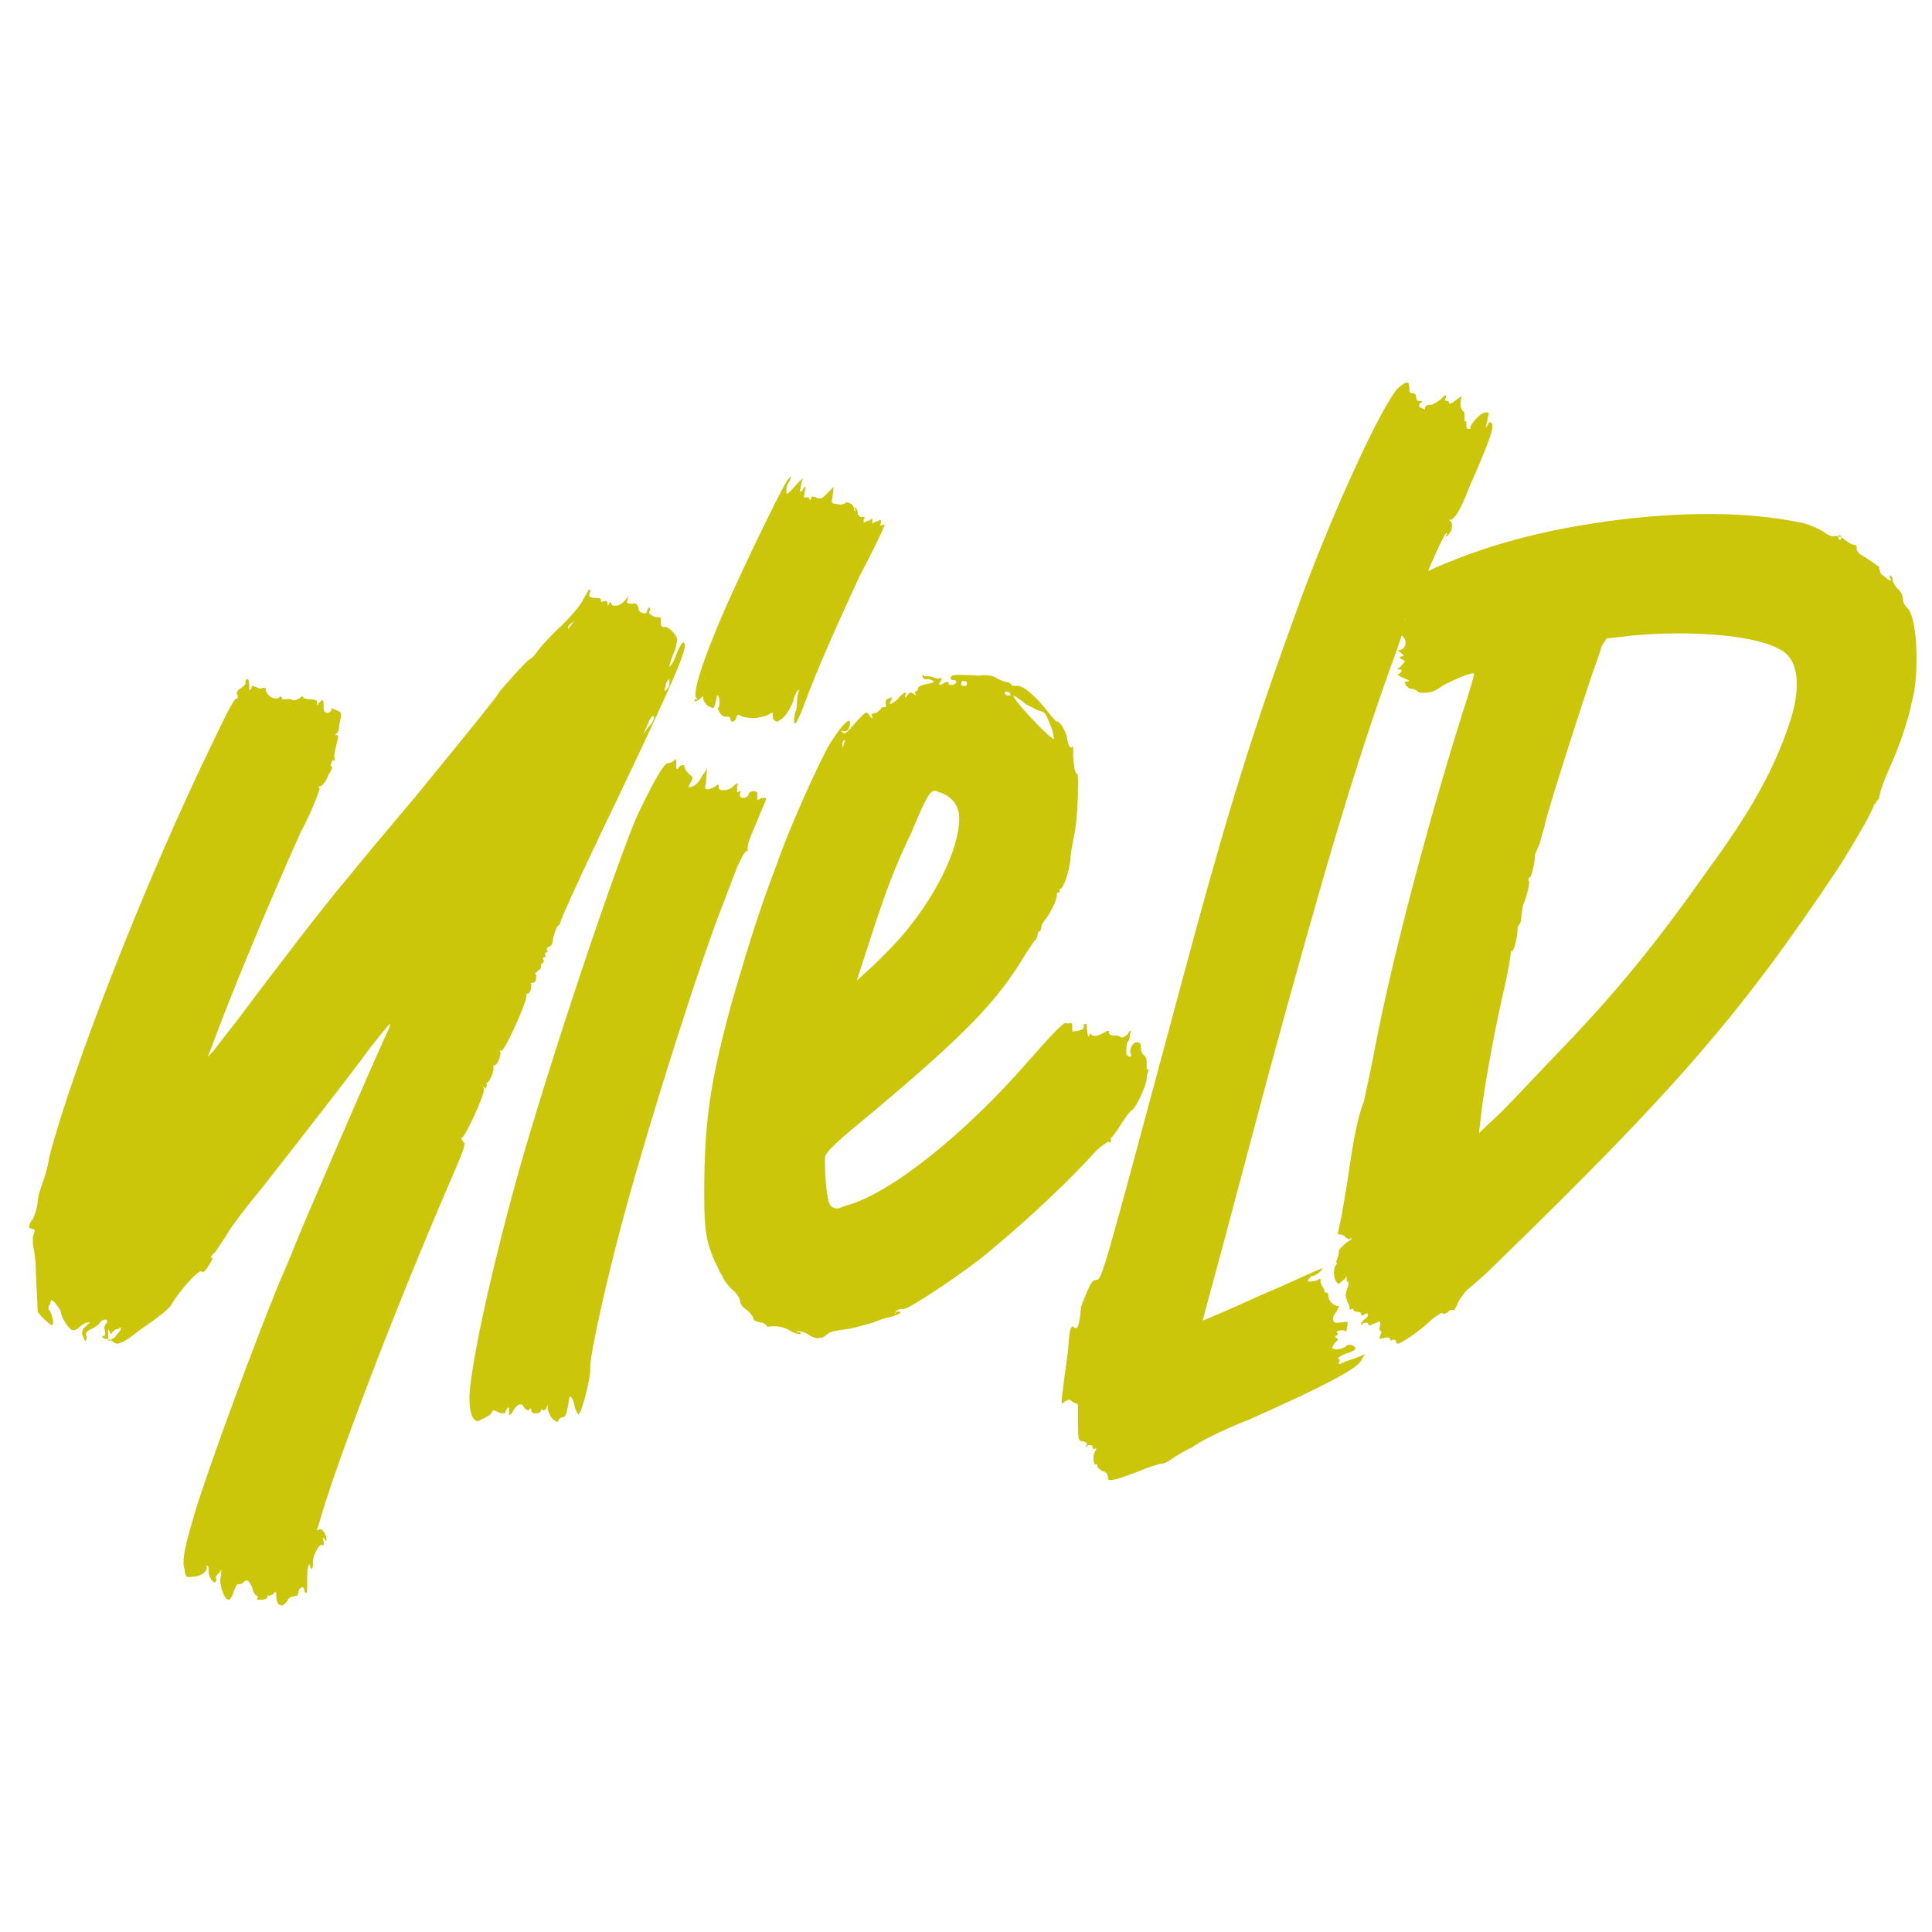
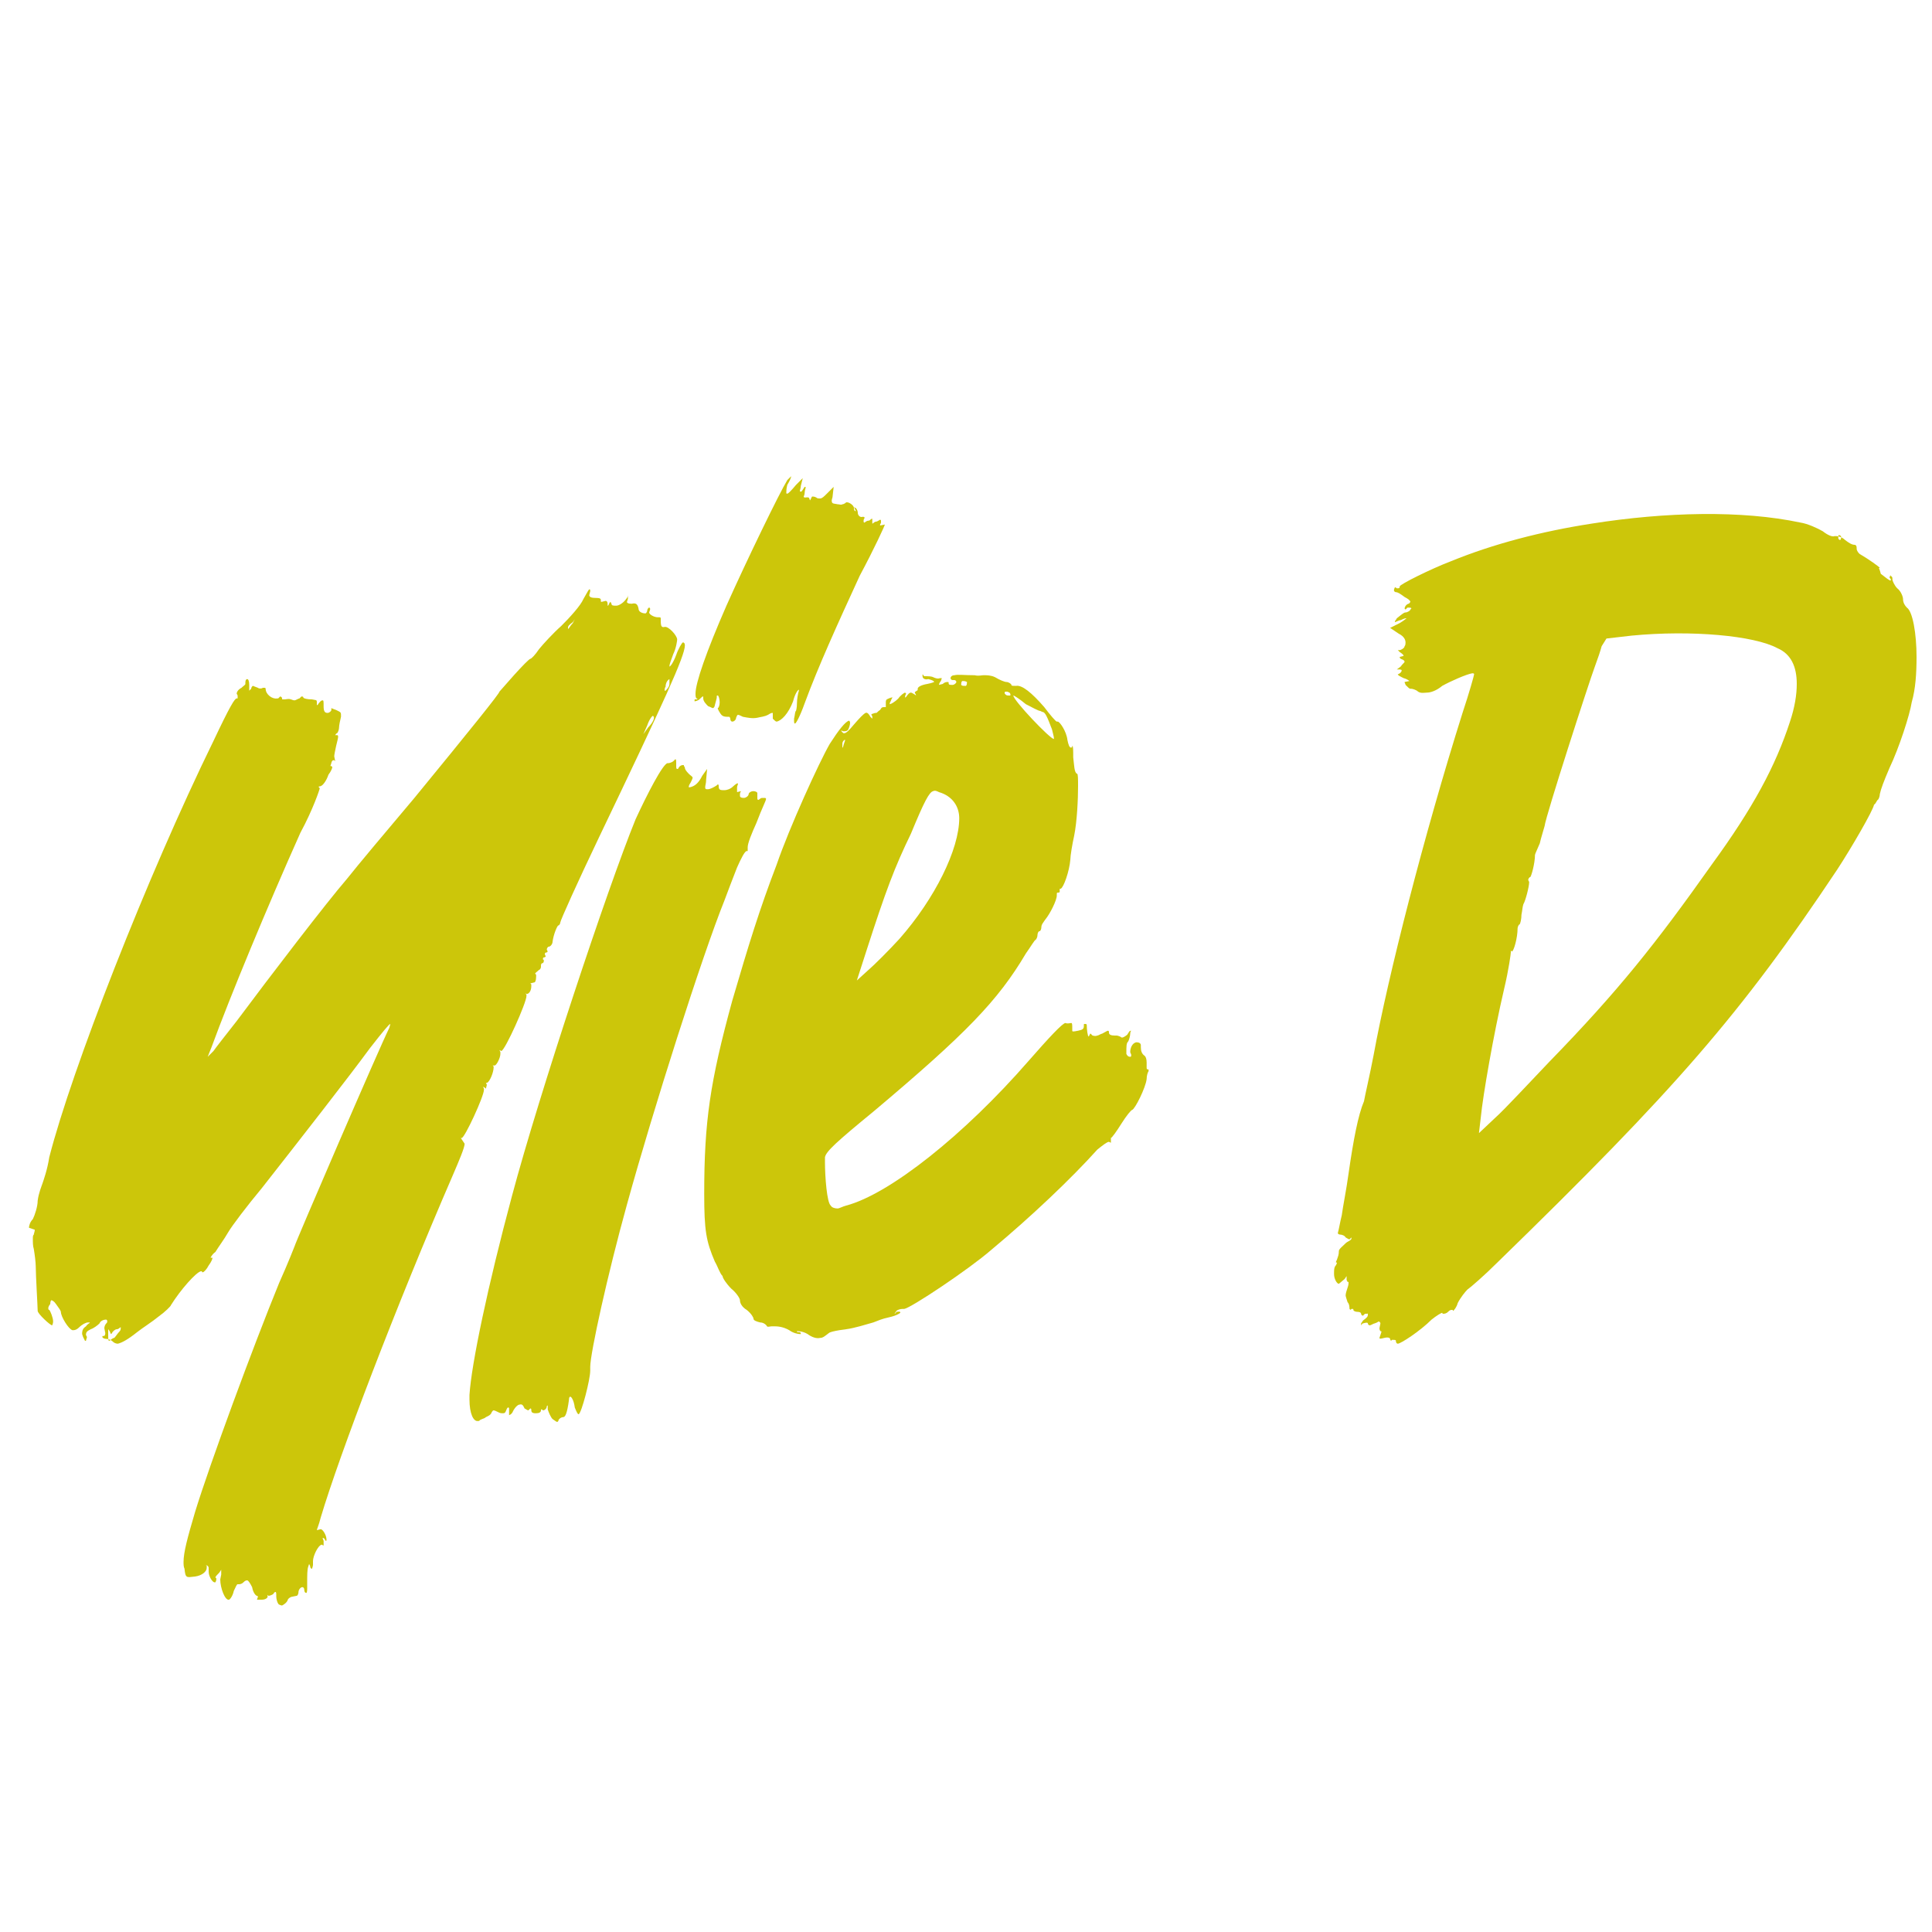
<svg xmlns="http://www.w3.org/2000/svg" enable-background="new 0 0 200 200" viewBox="0 0 200 200">
  <g fill="#ccc60a">
    <path d="m48.1 118.4c0 .4-.6 1.8-1.2 3.2-5.9 13.6-11.8 29.1-13.7 35.5-.2.8-.4 1.2-.4 1.3l.4-.1c.2 0 .6.6.6 1.1 0 .1 0 .1-.1.1l-.1-.2c-.1-.1-.2-.1-.2-.1s0 .1.1.3v.5l-.2-.1c-.4.1-.9 1.2-.9 1.7v.4c0 .1-.1.4-.1.4-.1 0-.2-.1-.2-.3l-.1-.2-.1.3c-.1.3-.1.9-.1 1.6v.7s0 .4-.1.4-.2-.1-.2-.3-.1-.3-.2-.3c-.2 0-.4.3-.4.5s-.1.4-.2.4l-.5.1c-.1 0-.4.2-.4.3-.1.3-.4.5-.6.6-.1 0-.4-.1-.4-.2-.1-.1-.2-.5-.2-.7 0-.4 0-.5-.1-.5 0 0-.1 0-.2.2-.1.1-.4.2-.5.2l-.1-.1v.2c0 .1-.2.3-.6.3-.2 0-.5 0-.5 0l.1-.3c0-.1-.1-.1-.1-.1-.1 0-.4-.3-.5-.9-.2-.4-.4-.7-.5-.7s-.2 0-.4.2-.4.2-.5.2h-.1c-.1 0-.2.3-.4.7-.1.5-.4.9-.5.9-.4.1-.9-1.2-.9-2.1l.1-.5c0-.1 0-.4 0-.4 0-.1 0-.1 0-.1l-.2.3c-.2.2-.4.4-.4.5l.1.1c0 .1 0 .2-.1.4h-.1c-.2 0-.6-.6-.6-1.1v-.4c0-.1-.1-.2-.1-.2l-.2-.1.1.1v.2c0 .4-.5.8-1.2.9-.9.1-1 .2-1.1-.8-.1-.2-.1-.5-.1-.7 0-1 .4-2.5 1.2-5.2 1.5-4.9 6-17.1 8.7-23.7.9-2 1.6-3.8 1.6-3.8 0-.2 8.8-20.6 9.8-22.6.1-.3.1-.4.1-.4-.1 0-.7.7-2.1 2.5-2.2 3-7.2 9.4-11.2 14.5-1.5 1.8-3.1 3.9-3.5 4.6s-1 1.5-1.3 2c-.4.3-.5.6-.5.6h.2c0 .1-.1.4-.4.8-.2.4-.5.7-.6.7s-.1 0-.1-.1h-.1c-.5.1-2.1 1.9-3.1 3.5 0 .1-.6.7-1.3 1.2-.6.5-1.7 1.2-2.2 1.6-1 .8-1.6 1.1-2 1.2-.2 0-.4-.1-.5-.2-.2-.2-.5-.3-.7-.3s-.4-.1-.4-.2 0-.1.1-.1h.1s.1-.1.1-.3l-.1-.5c0-.2.1-.4.2-.5s.1-.1.1-.3l-.1-.1c-.2 0-.6.1-.7.4-.2.2-.6.5-.9.6-.4.2-.5.3-.5.6l.1.2c0 .1-.1.3-.1.4h-.1l-.2-.4-.1-.3c0-.4.1-.6.4-.8.2-.3.4-.3.4-.4h-.2c-.2 0-.6.2-.9.5-.2.2-.4.3-.6.3h-.1c-.4-.1-1.2-1.4-1.2-1.9 0-.1-.2-.4-.5-.8-.2-.3-.4-.4-.5-.4 0 0-.1.1-.1.4-.1.1-.2.3-.2.4s0 .2.1.2c.1.1.4.8.4 1.2 0 .2-.1.4-.1.4-.2 0-1.5-1.2-1.5-1.5 0-.4-.2-3.7-.2-4.6 0-.4-.1-1.2-.2-1.8-.1-.3-.1-.7-.1-1s0-.4.1-.5c0-.1.1-.3.1-.5l-.6-.2c0-.2.1-.6.4-.9.2-.4.5-1.3.5-1.9.1-.8.4-1.5.5-1.8s.5-1.4.7-2.7c2.3-9 10.1-29 17-43.1 1.7-3.6 2.2-4.4 2.4-4.4h.1v-.3l-.1-.2c0-.1.1-.4.5-.6.2-.2.4-.3.4-.4v-.1c0-.1 0-.4.2-.4.1 0 .2.2.2.6v.6l.2-.2c0-.1.1-.3.2-.3 0 0 .2.1.5.2.1.1.4.1.5 0h.2s.1 0 .1.1c0 .6.7 1.1 1.2 1h.1l.2-.2c.1 0 .2.1.2.2s0 .1.1.1h.2c.1 0 .4-.1.6 0 .1 0 .2.1.4.1.1 0 .4-.2.5-.2.1-.1.2-.2.2-.2.1 0 .2 0 .2.1s.4.2.9.2c.4.1.5 0 .5.3v.1.2s.1 0 .2-.2c.1-.1.2-.3.4-.3.1 0 .1.1.1.6s.1.7.4.7c.2 0 .4-.2.4-.3v-.2s.2.1.5.2c.4.2.5.2.5.5v.2c-.1.4-.2.9-.2 1.1s-.1.5-.2.6c-.1 0-.2.2-.2.2h.2c.1 0 .1.1.1.2s-.1.5-.2.9c-.1.5-.2.9-.2 1.1l.1.5-.1-.1h-.1c-.1 0-.2.2-.2.3l-.1.3h.1l.1.1c0 .1-.1.4-.4.8-.2.6-.6 1.2-.9 1.2-.1 0-.1 0-.1.1l.1.1c0 .1-.7 2.2-2 4.6-3.4 7.6-7.3 17-9.2 22.2l-.4 1 .6-.6c.2-.3 1.3-1.7 2.4-3.1 3.5-4.7 9.4-12.4 11.4-14.7 1.1-1.4 4.3-5.2 7-8.4 5.9-7.2 8.8-10.8 8.8-11l1.5-1.7c.9-1 1.6-1.7 1.7-1.7s.5-.4.9-1c.4-.5 1.5-1.7 2.3-2.4.9-.9 2-2.1 2.3-2.8.4-.7.5-.9.6-1 .1 0 .1.1.1.2l-.1.4c0 .2.2.3.7.3.2 0 .5 0 .5.2v.1c0 .1 0 .1.1.1l.4-.1c.1 0 .2.1.2.3v.2c.1 0 .1-.1.2-.3.1-.1.1-.1.1-.1l.1.2c0 .2.2.2.5.2.2 0 .7-.2 1.1-.8.1-.1.1-.3.1-.3s0 .1 0 .4l-.1.3c0 .1.1.2.5.2.4-.1.6 0 .7.5 0 .4.5.5.7.5.1 0 .2-.2.2-.3s.1-.3.2-.3.1.1.1.2l-.1.3c0 .2.5.5.9.5h.1c.1 0 .2 0 .2.1 0 .7 0 1 .4.9s1.3.9 1.3 1.3c0 .1-.1.9-.4 1.5-.2.6-.4 1-.4 1.3.1 0 .4-.4.7-1.2.2-.6.6-1.3.7-1.3s.2.1.2.3c0 1.1-2.1 5.7-8.9 19.9-2.2 4.6-4 8.6-4 8.8 0 .1-.1.3-.2.3s-.5.9-.6 1.7c0 .2-.2.5-.4.5-.1 0-.2.2-.2.3l.1.2-.1.1c-.1 0-.2 0-.2.2l.1.2-.1.1c-.1 0-.2 0-.2.2l.1.1c0 .1 0 .2-.1.3-.2 0-.2.2-.2.3v.1c0 .1-.1.3-.2.3-.2.2-.4.3-.4.4l.1.1v.2c0 .4-.1.6-.2.6l-.4.1.1.1v.2c0 .4-.2.8-.5.8l-.1-.1.1.2v.1c0 .7-2.2 5.6-2.6 5.7l-.2-.1.1.2v.2c0 .4-.4 1.2-.6 1.2h-.2l.1.1v.1c0 .5-.4 1.5-.7 1.6h-.1l.1.2-.1.4-.1-.1-.2-.1.1.2v.1c0 .7-2 5-2.3 5h-.1zm-35.7 19.4c.1-.1.1-.3.1-.3v-.1c-.1 0-.2.2-.4.2s-.5.3-.5.4l-.1.1s-.1-.1-.1-.2c-.1-.2-.2-.3-.2-.3v.5c0 .5 0 .7.1.7s.2-.2.5-.3c.1 0 .3-.4.6-.7zm47.1-73.7-.2.3c-.4.3-.5.4-.5.6v.1c.1 0 .2-.3.5-.6.1-.2.2-.4.2-.4zm8.1 10c-.1 0-.4.4-.6 1l-.4.9.5-.7c.4-.4.6-.8.6-1 0-.1-.1-.2-.1-.2zm1.3-3c-.1.1-.1.3-.1.4h.1c.1-.1.4-.4.4-.7v-.4c0-.1 0-.1 0-.1-.2.1-.4.4-.4.8z" />
    <path d="m53 123.8c2.8-10.5 9.9-31.9 12.8-39 1.2-2.6 2.8-5.7 3.3-5.8h.1c.1 0 .4-.1.5-.2s.1-.1.2-.2c.1 0 .1.1.1.5s0 .5.1.5.1 0 .2-.2c.1-.1.2-.2.4-.2.1 0 .1 0 .1.1.1.1.1.2.1.2 0 .1.1.3.4.6.2.2.4.3.4.4s-.1.3-.2.5c-.2.3-.2.4-.2.5h.1c.5-.1.9-.4 1.3-1.2l.5-.7-.1 1.1c0 .4-.1.6-.1.8s.1.2.2.2h.1c.2 0 .6-.2.9-.4l.1-.1c.1 0 .1.1.1.2 0 .4.2.4.6.4.2 0 .6-.1.9-.4.2-.2.4-.3.4-.3h.1c0 .1-.1.3-.1.4v.5l.4-.1c0 .1-.1.1-.1.3v.2c0 .1.1.2.4.2.2 0 .5-.2.5-.4 0-.1.2-.3.5-.3.2 0 .4.1.4.2v.5c0 .1 0 .2.1.2s.2-.2.4-.2h.2c.1 0 .2 0 .2.1 0 .2-.4.9-1 2.5-.5 1.1-.9 2.1-.9 2.5v.4h-.1c-.2 0-.6.8-1 1.7-.4 1-1 2.6-1.3 3.4-2.3 5.7-7.4 21.7-10.1 31.5-2 7.2-3.8 15.4-3.8 16.8v.4c0 .9-.9 4.4-1.2 4.5-.1 0-.2-.2-.4-.7-.1-.8-.4-1.2-.5-1.1 0 0-.1 0-.1.3-.2 1.5-.4 1.8-.6 1.8s-.5.2-.5.4l-.1.1c-.1 0-.2-.1-.5-.3-.2-.2-.4-.7-.5-1v-.4s-.1 0-.1.1c0 .2-.2.4-.4.4l-.1-.1c-.1 0-.1 0-.1.1 0 .2-.2.3-.5.3-.2 0-.5 0-.5-.3 0-.1 0-.2-.1-.2 0 0-.1.1-.2.2-.1 0-.2-.1-.4-.2-.1-.2-.2-.5-.5-.4-.2 0-.5.3-.7.7-.1.3-.4.4-.4.4v-.7c0-.1-.1-.1-.1-.1s-.1 0-.2.3-.2.3-.4.3c-.1 0-.2 0-.4-.1s-.4-.2-.5-.2-.2.2-.2.2c-.1.3-.4.4-.6.5-.2.2-.6.2-.7.4h-.1c-.5.1-.9-.8-.9-2.2v-.5c.2-3.2 1.9-11.3 4.4-20.6zm21.3-50.5c.1 0 .2-.3.2-.6s-.1-.7-.2-.7-.1 0-.1.1v.1c0 .1-.1.4-.2.8 0 .1-.1.3-.2.3s-.2-.1-.5-.2c-.2-.2-.5-.5-.5-.8v-.2c-.1 0-.1 0-.4.3-.1.1-.4.2-.5.2v-.1c0-.1 0-.1.1-.1h.2s0-.1-.1-.1c-.1-.1-.1-.3-.1-.5 0-1.1 1.1-4.3 3.2-9.1 2.1-4.7 5.5-11.7 6.3-13l.4-.4c0 .1-.1.4-.4.9-.1.4-.1.6-.1.8 0 .1 0 .1.1.1s.4-.3.9-.9l.7-.7-.2.8c0 .2-.1.5-.1.5 0 .1.1.1.1.1s.1 0 .2-.2l.2-.3c.1 0 .1 0 .1.1 0 0-.1.3-.1.5s-.1.4-.1.4c0 .1.1.1.1.1h.1c.1 0 .4-.1.4.2l.1.1v-.1c.1-.1.1-.3.2-.3s.2 0 .4.1c.1.1.2.1.4.1s.4-.2.7-.5l.7-.7-.1.9c0 .2-.1.4-.1.5 0 .4.2.3.6.4.2 0 .4.1.5 0 .2 0 .4-.2.4-.2h.1c.2 0 .7.3.7.6 0 .1 0 .2.1.3h.1l-.2-.4.2.1c.1.1.2.3.2.5s.2.5.5.4c.1 0 .2 0 .2.1s-.1.1-.1.3v.1s0 .1.1.1c0 0 .2-.2.4-.2s.2-.2.4-.2v.5c.1 0 .2-.2.4-.2.1 0 .4-.2.4-.2.1 0 .1.1.1.1v.2c0 .1-.1.1-.1.3l.5-.1c0 .1-1.1 2.5-2.6 5.3-2.3 5-4.3 9.4-5.7 13.2-.5 1.4-.9 2.1-1 2.1s-.1-.1-.1-.5c.1-.4.1-.8.2-.8 0 0 .1-.3.1-.8 0-.4.1-1 .2-1.3v-.1c-.1 0-.4.4-.6 1.2-.5 1.3-1.2 2-1.7 2.1-.1 0-.2-.1-.4-.3 0 .1 0-.2 0-.4v-.2c-.1 0-.2 0-.5.2-.4.2-.7.2-1.1.3-.5.1-1 0-1.5-.1-.2-.1-.4-.2-.5-.2s-.1.1-.2.3c0 .2-.2.4-.4.4-.1 0-.2-.1-.2-.3 0-.1-.1-.2-.1-.2h-.2c-.2 0-.5 0-.7-.3s-.3-.5-.3-.6z" />
    <path d="m74 130.6c-.9-2.1-1.1-3.2-1.1-7 0-7.5.6-11.6 2.9-20 1.7-5.8 2.8-9.4 4.6-14.1 1.3-3.8 4.4-10.6 5.5-12.5.9-1.4 1.6-2.3 2-2.4 0 0 .1.1.1.2s0 .2-.1.5-.2.4-.5.4h-.1c-.1 0-.2-.1-.2-.1 0 .1 0 .1.1.2s.1.1.2.1c.2 0 .5-.3 1-.9.6-.7 1-1.1 1.2-1.2s.4.2.5.4l.2.2v-.2c0-.1-.1-.2-.1-.2 0-.1.1-.1.4-.2h.1c.1 0 .2-.2.4-.3.1-.1.1-.3.4-.3h.2v-.5c0-.1 0-.2.1-.3.4-.2.5-.2.6-.2 0 0-.1.1-.2.4-.1.1-.1.3-.1.3.1 0 .5-.2.9-.6.2-.3.6-.6.7-.6l.1.1c0 .1-.1.1-.1.3s-.1.1-.1.1h.1s.1 0 .2-.2c.1-.1.2-.3.4-.3.1 0 .2.1.4.2.1.1.2.1.2.1s-.1 0-.1-.1-.1-.1-.1-.2.1-.1.2-.2c.1 0 .1-.1.1-.1v-.1c0-.2.4-.4 1-.5.5-.1.7-.2.7-.2 0-.1-.2-.2-.6-.3-.4.1-.6-.1-.6-.3v-.2l.1.1c0 .1.1.1.2.1h.1c.1 0 .5 0 .7.1s.5.2.7.1h.2l-.1.3c-.1.1-.2.3-.2.4l.4-.1c.2-.2.4-.2.5-.2s.1 0 .1.1c0 .2.1.2.4.2.2 0 .4-.2.4-.3s-.1-.2-.2-.2h-.2c-.1 0-.2-.1-.2-.2s.1-.3.4-.3c.4-.1 1 0 2.1 0 .4.1.7 0 .9 0h.2c.1 0 .6 0 1 .2.5.3 1 .5 1.2.5s.5.2.5.3.1.1.4.1h.1c.6-.1 1.6.7 2.9 2.2.6.8 1.2 1.5 1.3 1.5h.1c.2 0 .9 1 1 1.9.1.5.2.8.4.8l.1-.1v-.1c.1 0 .1.5.1 1.2.1.8.1 1.6.4 1.7.1 0 .1.6.1 1.3 0 1.3-.1 3.6-.4 5.1-.2.9-.4 2.1-.4 2.5-.1 1.2-.7 2.9-1 3-.1 0-.1 0-.1.1v.2s0 .1-.1.1c-.2 0-.2 0-.2.2v.1c0 .5-.7 1.9-1.2 2.5-.2.3-.4.5-.4.8 0 .2-.1.4-.2.4s-.2.2-.2.4-.1.4-.2.5c-.1 0-.5.7-1 1.4-2.9 4.9-6.2 8.3-15.7 16.3-3.9 3.2-5 4.2-5.1 4.8v.5c0 1.5.2 4.2.6 4.5.1.2.4.3.7.3.2 0 .5-.2.9-.3 4.5-1.2 12.2-7.3 18.9-15 2.1-2.4 3.5-3.9 3.8-3.9.2.1.5 0 .6 0s.1.2.1.6v.2c0 .1.1.1.6 0s.6-.2.6-.5v-.1c0-.1 0-.1.1-.1s.2 0 .2.1c0 .5.1 1.2.2 1.2.1-.1.1-.3.2-.3l.2.2c.1 0 .2.1.5 0 .1 0 .4-.2.5-.2.4-.2.5-.3.6-.3s.1.1.1.2c0 .2.2.3.6.3h.2c.1 0 .4.1.5.2h.1c.1 0 .4-.2.5-.3.2-.3.2-.4.4-.4 0 0-.1.1-.1.3s-.1.6-.2.8c-.2.2-.2.4-.2 1.3.1.2.2.3.4.3.1 0 .1-.1.1-.1v-.1c0-.1-.1-.2-.1-.3 0-.4.2-.9.6-1h.1c.2 0 .4.1.4.3v.2c0 .4.1.7.4.9.1.1.2.3.2.7v.5c0 .1 0 .2.1.2s.1 0 .1.1v.1c-.1.1-.2.5-.2.8-.1.9-1.2 3.1-1.5 3.2-.1 0-.6.6-1.1 1.4s-1 1.5-1.1 1.5v.5l-.2-.1c-.2 0-.7.4-1.2.8-2.7 3-6.8 6.9-11 10.4-2.3 2-8.3 6-9 6.1h-.2c-.2 0-.5.1-.6.2l-.2.3s.1 0 .2-.2c.2 0 .4-.1.4.1-.1.1-.5.3-.9.4l-.4.1c-.5.1-1 .3-1.5.5-.7.2-2 .6-2.8.7l-.7.1c-.6.1-1 .2-1.1.3-.4.3-.6.5-.9.5-.4.1-.9-.1-1.3-.4-.5-.3-1-.3-1.1-.3 0 .1 0 .1.2.1s.2.1.2.2h-.1c-.2 0-.7-.1-1.1-.4-.7-.4-1.3-.4-1.6-.4h-.2c-.2 0-.4.1-.5 0-.1-.2-.4-.4-.7-.4-.4-.1-.7-.2-.7-.4 0-.1-.2-.5-.7-.9-.5-.3-.7-.7-.7-1 0-.2-.4-.8-.9-1.2-.5-.5-.9-1.1-.9-1.3-.3-.3-.5-1-.8-1.5zm13.5-54h-.1c-.1.1-.2.2-.2.4v.4c.1 0 .1-.3.2-.5zm2.2 21.8-1 3.1 1.1-1c.7-.6 2.2-2.1 3.3-3.3 3.7-4.2 6.2-9.3 6.2-12.5 0-1.2-.7-2.3-2.1-2.7-.2-.1-.4-.2-.6-.1-.4.1-.9 1-2.3 4.4-1.7 3.5-2.6 5.9-4.6 12.1zm10-27.9h-.1c-.1.1-.1.3-.1.4.1.1.2.1.4.1h.1c.1-.1.1-.3.1-.4-.2-.1-.3-.1-.4-.1zm4.5 1.1h-.1c-.1 0-.1.1-.1.1 0 .1 0 .1.1.2s.2.1.4.1c.1 0 .1 0 .1-.1 0 0 0-.1-.1-.2-.2-.1-.2-.1-.3-.1zm3.5 2c-.2 0-.9-.4-1.5-.7-.6-.5-1.2-.9-1.3-.9 0 .5 3.8 4.5 4.2 4.5v-.1c0-.1-.1-.5-.2-.9-.5-1.3-.7-1.8-1-1.8z" />
-     <path d="m113.5 132.5c.6-.1.6-.2 8.5-29.6 5.2-19.4 7.6-27 12.7-41 3.4-9.2 8.5-20.3 10.1-21.8.4-.3.6-.5.9-.5.1 0 .2.2.2.6v.2c0 .2.1.3.2.3.2 0 .5 0 .5.4 0 .2.1.5.4.4.1 0 .2 0 .2.1 0 0 0 .1-.1.1s-.2.2-.2.3.1.2.4.3l.2.1v-.2c0-.1.2-.3.5-.3h.2c.1 0 .6-.3 1-.6.2-.3.4-.4.5-.4v.2c0 .1-.1.1-.1.3 0 .1.1.1.2.1h.1s.1.1.1.2v.1c.1 0 .4-.1.6-.3l.7-.5-.1.6v.4c0 .2.1.3.2.5.2.1.2.3.2.6v.2c0 .2 0 .4.1.3.1 0 .1 0 .1.2v.4c0 .1.1.2.2.2h.2v-.1c0-.4 1-1.5 1.5-1.6.2 0 .4-.1.4.2 0 .1-.1.3-.1.5-.1.4-.2.8-.2.9l.2-.3c.1-.1.1-.3.2-.3s.1 0 .2.1.1.2.1.3c0 .6-.5 2-2.3 6.1-1 2.6-1.6 3.5-2 3.6h-.2l.2.2c.1.1.1.2.1.5 0 .1 0 .2-.1.5-.2.3-.4.5-.5.6v-.2l.1-.1c0-.1 0-.1-.1-.1s-1.1 2-2.1 4.5c-1 2.4-1.8 4.3-2.1 4.4l-.1-.1.1.2c0 .5-.7 2.6-1.6 5-3.8 10.7-6.8 20.8-12.5 41.7-1.6 6-3.8 14.3-4.9 18.4-1.1 4-2 7.4-2 7.4.1 0 2.9-1.2 6.2-2.7 3.1-1.3 5.7-2.6 6.2-2.7 0 .2-.6.7-1 .8h-.1c-.1 0-.2.2-.4.4v.1c0 .1.2.1.7 0 .2 0 .4-.2.5-.2s.1.1.1.1v.2c0 .1.1.3.2.5.1.1.2.3.2.4v.1s0 .1.1.1h.1c.1 0 .2.1.2.3 0 .6.6 1.1 1 1.1h.1c0 .1-.1.3-.2.5-.2.3-.4.5-.4.8 0 .4.2.5.7.4h.2c.5-.1.6-.1.6 0v.2c0 .1-.1.5-.1.6 0 0 0 .1-.1.1s-.2-.1-.4-.1l-.5.1v.1c0 .1.1.1.1.2s-.1.1-.2.2h-.1s0 .1.1.2c.1 0 .2.1.2.2l-.4.4c-.1.3-.2.4-.2.4 0 .1.1.1.4.2.2 0 .7-.1 1-.3.1-.1.2-.2.4-.2s.4.1.5.2.1.1.1.2-.2.3-.9.5c-.5.2-.9.4-.9.6.1 0 .2 0 .2.1s-.1.1-.1.3v.1h.2c.2-.2.9-.4 1.5-.6l1-.4-.5.8c-.6.8-3.9 2.6-11.6 6-2.1.8-4.3 1.9-4.8 2.2s-1 .6-1.1.7c-.2 0-1.7.9-2.1 1.2s-.6.3-.7.4h-.2c-.5.1-1.5.4-2.4.8-1.6.6-2.4.9-2.8.9-.4.1-.4-.1-.4-.3s-.2-.6-.6-.6c-.2-.2-.5-.3-.5-.5v-.2h-.2c-.1 0-.2-.2-.2-.6 0-.2 0-.5.1-.6.1-.3.2-.4.2-.4l-.1-.1s0 .1-.1.1h-.1s-.1-.1-.1-.2-.1-.2-.2-.2h-.2c-.1 0-.2.2-.2.2s-.1 0-.1-.1c0 0 .1 0 .1-.1v-.1c0-.2-.1-.2-.4-.3-.5 0-.5-.2-.5-2v-.9c0-.6 0-1-.1-1h-.1s-.2-.1-.4-.2c-.1-.1-.2-.2-.4-.2l-.4.2c-.1.1-.2.2-.2.2-.1 0-.1-.1-.1-.2 0-.4.1-1 .2-1.8.1-1 .4-2.7.5-4 .1-1.4.2-2 .5-2 0 0 0 .1.1.1.1.1.2.1.2.1.2 0 .4-.7.5-2.2.9-2.3 1.1-2.8 1.6-2.8z" />
    <path d="m150.2 58.1c4.4-1.8 9.4-3.1 14.6-3.9 7.6-1.2 15.5-1.4 21.6-.1.7.1 1.8.6 2.3.9.5.4 1 .6 1.2.5h.2c.2 0 .6.1.9.4.4.3.7.5 1 .5.1 0 .2.1.2.3v.1c0 .2.2.5.4.6.7.4 2 1.3 2 1.4h-.1s.1.2.2.6c.5.4.9.7 1 .7.1-.1 0-.2-.1-.3l.1-.3v.1c.2.1.2.2.2.3v.1c0 .1.2.6.5.9.4.3.6.9.6 1.1 0 .4.2.7.4.9.6.4 1 2.7 1 5.1 0 1.7-.1 3.3-.5 4.7-.2 1.3-1.3 4.7-2.3 6.8-.6 1.4-.9 2.2-1 2.7 0 .2-.1.5-.2.6-.1 0-.2.4-.4.5-.1.6-2.3 4.4-3.8 6.7-10 15-16.8 22.8-35.2 40.7-1.3 1.3-2.8 2.6-3.1 2.8-.2.2-.7.8-1 1.4-.1.4-.4.8-.5.8 0-.1 0-.1-.1-.1s-.2 0-.4.2-.4.2-.5.2c0 0-.1 0-.1-.1-.1 0-.6.3-1.1.7-1.2 1.2-3.2 2.5-3.5 2.5-.1 0-.2-.1-.2-.3 0-.1-.1-.1-.4-.1l-.1.1s-.1-.1-.1-.2-.2-.2-.6-.1-.5.1-.5 0l.1-.3.1-.3c0-.1 0-.1-.1-.1 0 0-.1-.1-.1-.3l.1-.5c0-.1-.1-.2-.2-.2 0 0-.1.1-.4.2-.1 0-.4.2-.5.2s-.2-.1-.2-.2-.2-.1-.5 0c-.1 0-.1.1-.2.2v-.2l.2-.3c.4-.3.5-.4.5-.6s0-.1-.1-.1h-.2l-.2.2c-.1 0-.2-.1-.2-.2s-.1-.2-.4-.2c-.2 0-.4-.1-.4-.2s0-.1-.1-.1h-.1l-.1.1-.1-.1c0-.1 0-.5-.2-.7-.1-.3-.2-.6-.2-.7 0-.2.1-.5.2-.8s.1-.4.1-.5 0-.1-.1-.1l-.1-.2c0-.1 0-.2 0-.2v-.2l-.2.3c-.1.1-.5.4-.6.5-.2 0-.5-.5-.5-1 0-.4 0-.6.1-.8.1-.1.2-.3.2-.4h-.1c0-.1 0-.1.1-.3.1-.3.2-.5.2-.9 0-.2.4-.5.7-.8.2-.2.6-.3.6-.5s0-.1 0-.1l-.2.2c-.1 0-.2-.1-.4-.2-.1-.2-.4-.3-.6-.3-.1 0-.2-.1-.2-.1v-.1c.1-.3.2-1 .4-1.8.1-.8.5-2.8.7-4.3.5-3.5 1-6.1 1.6-7.5.1-.6.6-2.7 1-4.8 1.5-8.2 5.2-22.7 9.2-35.4.7-2.1 1.2-3.9 1.2-4s-.1-.1-.2-.1c-.6.1-2.2.8-3.1 1.3-.6.5-1.2.7-1.6.7-.2 0-.6.1-.9-.1-.2-.2-.6-.3-.7-.3h-.1c-.1 0-.2-.1-.5-.4 0-.1-.1-.2-.1-.3l.5-.1s-.2-.2-.6-.3c-.4-.2-.6-.3-.6-.4.1 0 .4-.2.4-.4 0-.1-.2-.1-.4-.1h-.1l.4-.3c.2-.3.4-.4.4-.5s-.1-.2-.4-.3c-.1-.1-.1-.1-.1-.2l.4-.1c0-.1-.1-.2-.4-.4l-.2-.2h.2c.1 0 .5-.2.5-.4.1-.1.1-.3.1-.4 0-.2-.1-.6-.7-.9l-.9-.6 1-.5c.5-.3.7-.5.7-.5-.1 0-.2 0-.6.2-.2 0-.5.2-.6.2 0 0 0 0 0-.1 0 0 .1-.1.2-.3.4-.3.7-.6.9-.6s.5-.2.5-.3c.1-.1.1-.1.1-.1 0-.1-.1-.1-.4-.1l-.2.2-.1-.1c0-.1.1-.4.4-.5.1 0 .2-.2.2-.2 0-.1-.2-.3-.6-.5-.4-.3-.7-.5-.9-.5-.1 0-.2-.1-.2-.2s.1-.3.1-.3c.1 0 .2.1.2.1h.1c.1 0 .2 0 .2-.2 0-.2 3.2-1.8 5.3-2.6zm15.6 8.8c-.1.4-.4 1.3-.7 2.1-.6 1.6-5.1 15.5-5.2 16.5-.1.4-.4 1.3-.5 1.8-.2.5-.5 1.1-.5 1.2 0 .9-.4 2.3-.5 2.3s-.2.2-.2.3l.1.2c0 .5-.4 2-.6 2.3-.1.3-.1.6-.2 1.1 0 .4-.1.9-.2 1-.1 0-.2.3-.2.4 0 1-.4 2.4-.6 2.4l-.1-.1v.2c0 .1-.2 1.7-.7 3.8-1.1 4.7-2.2 11.1-2.4 13.2l-.2 1.7 1.7-1.6c1-.9 3.4-3.5 5.6-5.8 7.1-7.3 11-12.2 16.8-20.4 4.3-5.9 6.6-10.2 8.1-14.8.5-1.5.7-2.8.7-3.9 0-1.8-.6-3.1-2-3.7-2.4-1.3-8.9-1.9-15.1-1.3l-2.6.3zm24.6-11.5c-.1 0-.1 0-.1.1s0 .1 0 .2.1.2.2.2c0 0 .1-.1.1-.3 0-.1-.1-.2-.2-.2z" />
  </g>
</svg>